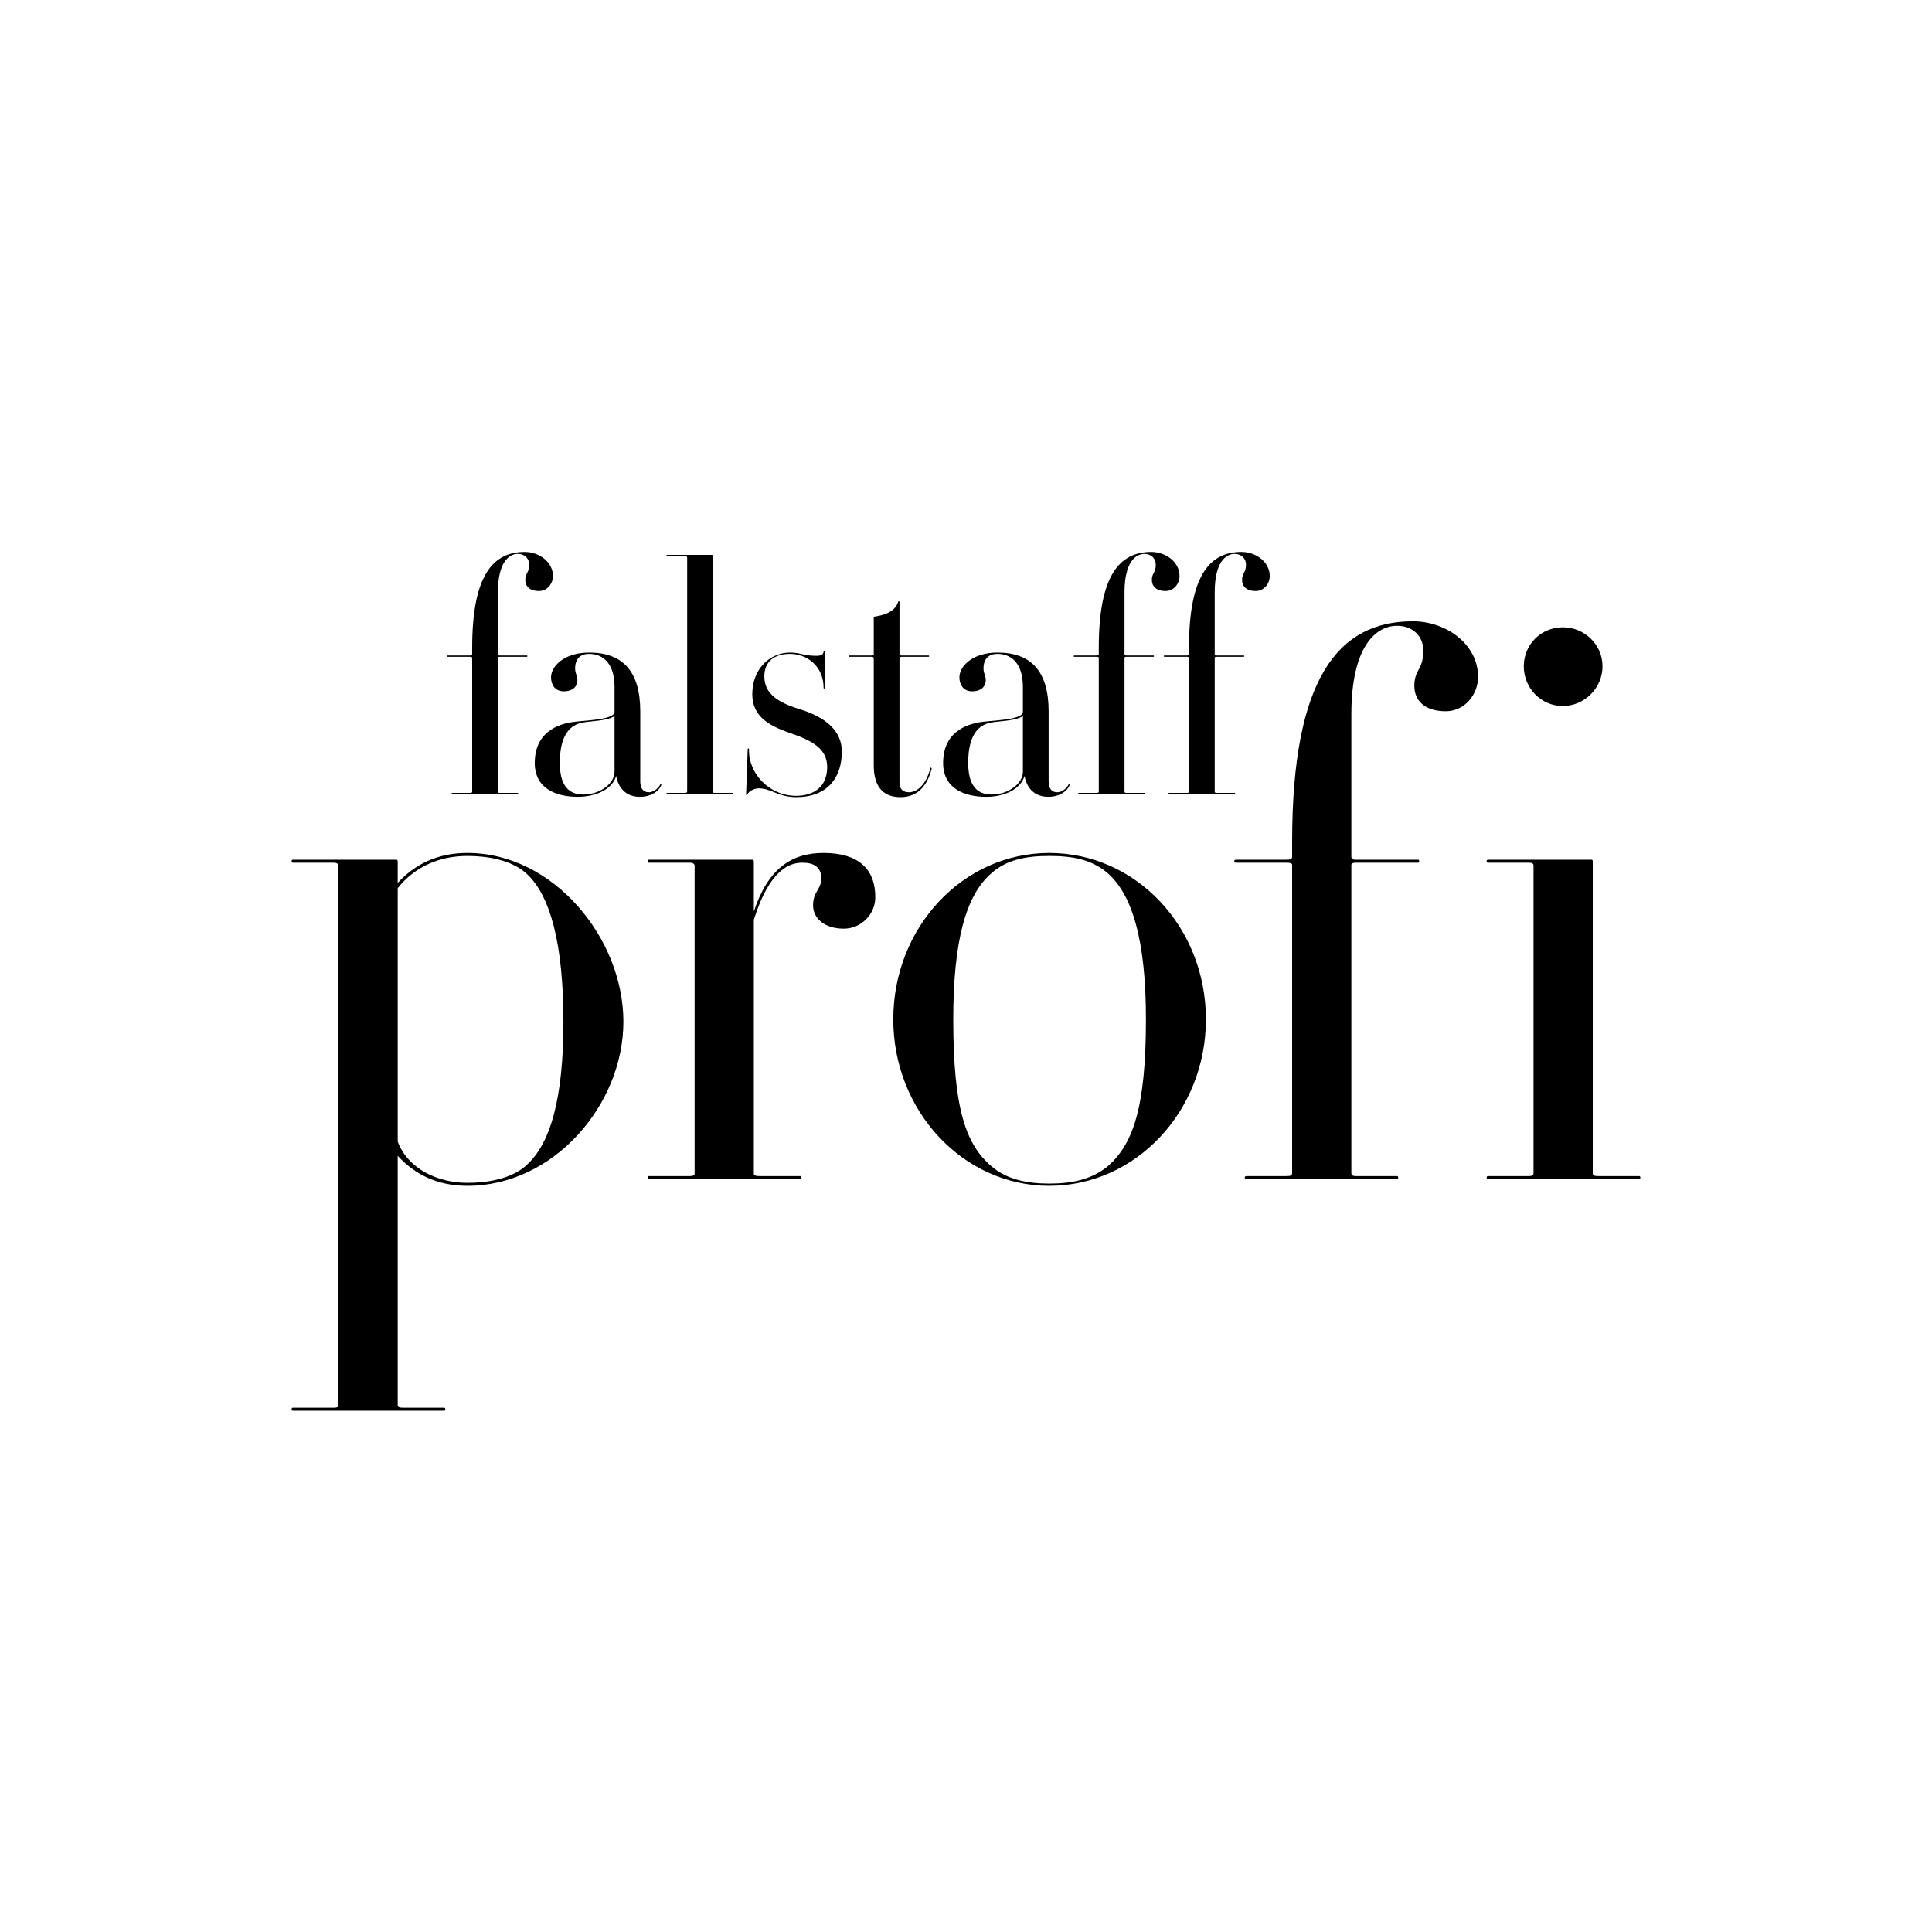
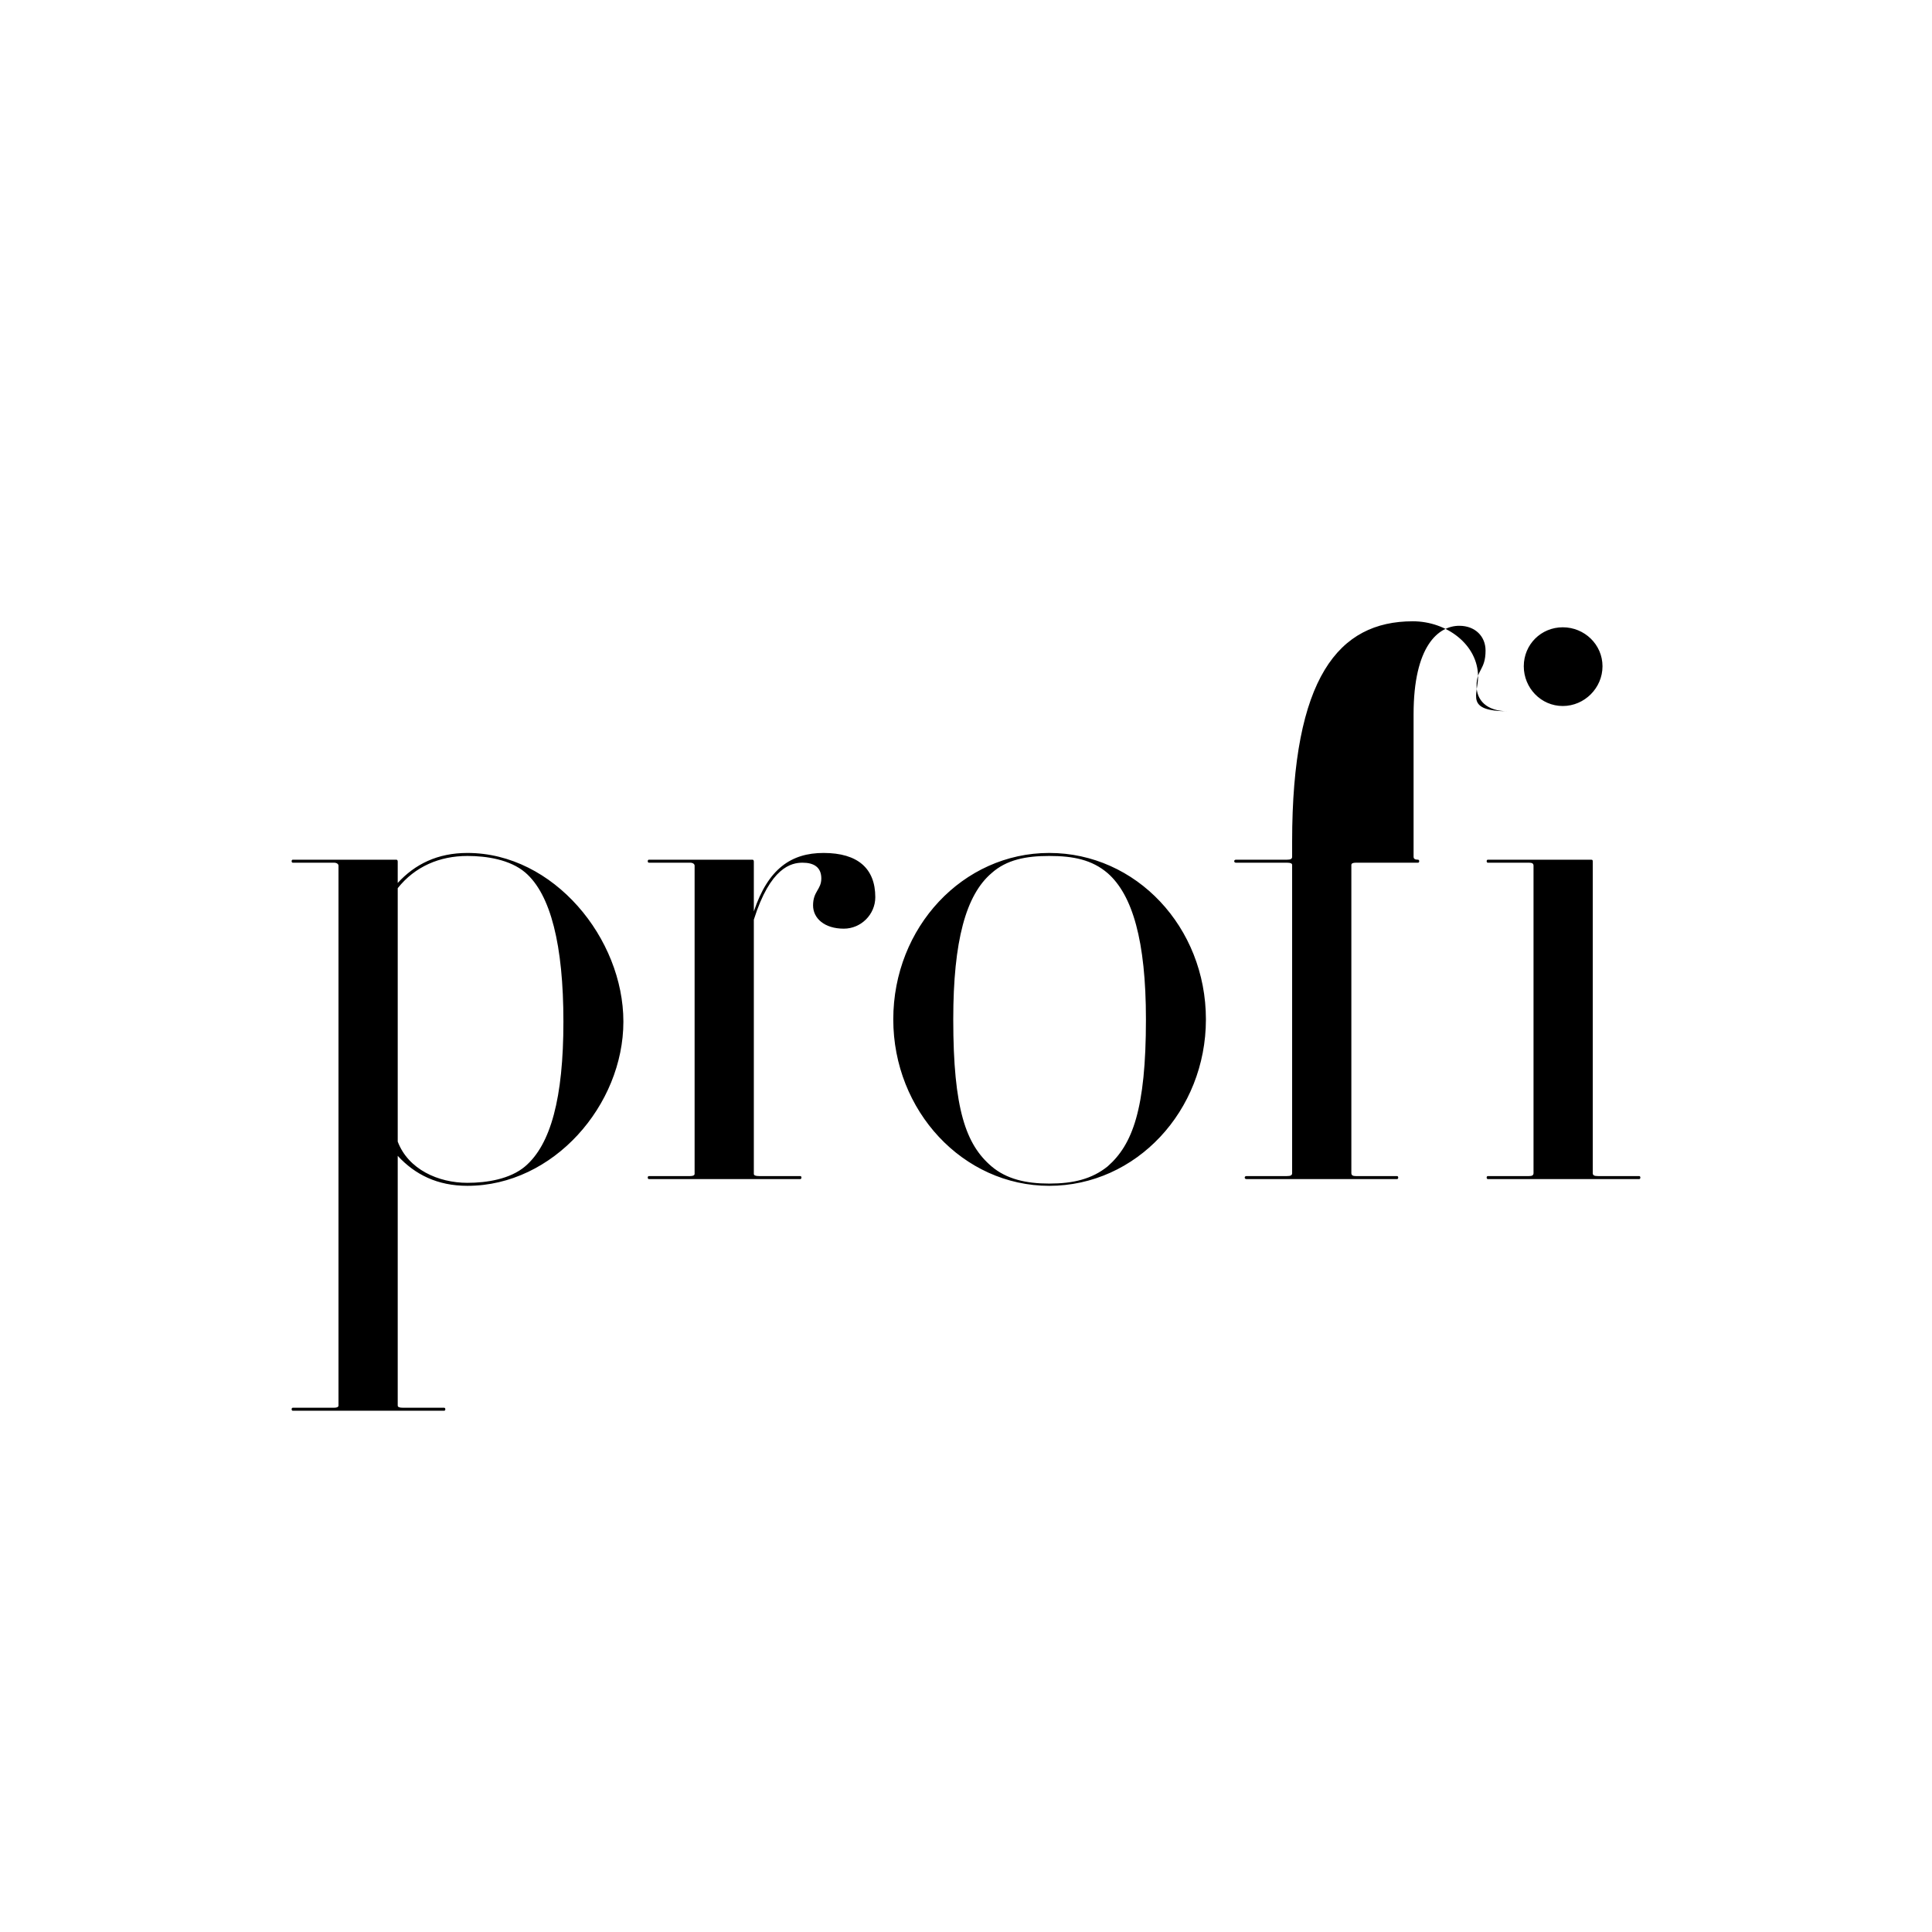
<svg xmlns="http://www.w3.org/2000/svg" version="1.1" id="Ebene_1" x="0px" y="0px" width="566.93px" height="566.93px" viewBox="0 0 566.93 566.93" style="enable-background:new 0 0 566.93 566.93;" xml:space="preserve">
-   <path d="M481.021,345.99c0.439,0,0.439-0.879,0-0.879h-12.101c-1.1,0-1.54-0.221-1.54-0.881v-91.299c0-0.44,0-0.66-0.439-0.66  h-30.36c-0.44,0-0.44,0.88,0,0.88h12.1c0.881,0,1.32,0.221,1.32,0.88v90.199c0,0.66-0.439,0.881-1.32,0.881h-12.1  c-0.44,0-0.44,0.879,0,0.879H481.021z M470.241,195.512c0-6.38-5.28-11.44-11.66-11.44s-11.44,5.061-11.44,11.44  s5.061,11.66,11.44,11.66S470.241,201.892,470.241,195.512 M433.725,198.592c0-9.46-9.24-16.28-19.141-16.28  c-21.78,0-35.42,16.5-35.42,64.68v4.4c0,0.66-0.439,0.88-1.54,0.88h-14.96c-0.66,0-0.66,0.88,0,0.88h14.96  c1.101,0,1.54,0.221,1.54,0.66v90.419c0,0.66-0.439,0.881-1.54,0.881h-11.88c-0.66,0-0.66,0.879,0,0.879h44.22  c0.44,0,0.44-0.879,0-0.879h-12.1c-0.88,0-1.32-0.221-1.32-0.881v-90.419c0-0.439,0.44-0.66,1.32-0.66h18.26  c0.44,0,0.44-0.88,0-0.88h-18.26c-0.88,0-1.32-0.22-1.32-0.88v-41.8c0-20.021,7.26-25.96,13.42-25.96c4.62,0,7.7,3.08,7.7,7.26  c0,5.72-2.64,5.5-2.64,10.34c0,4.181,2.859,7.48,9.239,7.48C429.764,208.712,433.725,203.872,433.725,198.592 M336.266,299.131  c0,26.4-3.961,36.74-11.221,43.121c-4.619,3.738-10.119,5.059-17.16,5.059c-6.82,0-12.539-1.32-16.939-5.059  c-7.48-6.381-11.22-16.721-11.22-43.121c0-23.1,3.74-36.52,11.22-42.899c4.4-3.96,10.119-5.06,16.939-5.06  c7.041,0,12.541,1.1,17.16,5.06C332.305,262.611,336.266,276.031,336.266,299.131 M353.865,299.131  c0-27.06-20.46-48.839-45.98-48.839c-25.3,0-45.76,21.779-45.76,48.839c0,26.84,20.46,48.84,45.76,48.84  C333.405,347.971,353.865,325.971,353.865,299.131 M256.848,263.271c0-8.359-5.06-12.979-15.18-12.979  c-9.46,0-16.28,4.62-20.46,17.16v-14.521c0-0.22,0-0.66-0.44-0.66h-30.36c-0.44,0-0.44,0.88,0,0.88h12.1c0.88,0,1.32,0.44,1.32,0.88  v90.42c0,0.439-0.44,0.66-1.32,0.66h-12.1c-0.44,0-0.44,0.879,0,0.879h44.44c0.44,0,0.44-0.879,0-0.879h-12.1  c-1.1,0-1.54-0.221-1.54-0.66v-74.579c4.84-15.4,11-16.721,14.3-16.721c3.3,0,5.5,1.32,5.5,4.62s-2.42,3.74-2.42,7.92  c0,3.74,3.3,6.82,9.02,6.82C252.668,272.512,256.848,268.332,256.848,263.271 M165.328,299.791c0,22.439-3.74,36.08-11.22,42.461  c-4.4,3.738-11.22,4.84-16.94,4.84c-8.58,0-17.38-3.961-20.46-12.102v-74.358c5.06-6.38,12.32-9.46,20.46-9.46  c5.72,0,12.54,1.1,16.94,4.84C161.588,262.392,165.328,277.352,165.328,299.791 M182.928,299.791  c0-24.419-20.46-49.499-45.76-49.499c-8.8,0-15.4,3.3-20.46,8.8v-6.16c0-0.22,0-0.66-0.44-0.66h-30.36c-0.44,0-0.44,0.88,0,0.88  h12.1c0.88,0,1.32,0.44,1.32,0.88v158.4c0,0.439-0.44,0.66-1.32,0.66h-12.1c-0.44,0-0.44,0.879,0,0.879h44.44  c0.44,0,0.44-0.879,0-0.879h-12.1c-1.1,0-1.54-0.221-1.54-0.66v-73.26c5.06,5.5,11.66,8.799,20.46,8.799  C162.468,347.971,182.928,324.211,182.928,299.791" />
-   <path d="M372.595,169.03c0-4.108-4.013-7.071-8.312-7.071c-9.461,0-15.386,7.168-15.386,28.095v1.912  c0,0.286-0.191,0.382-0.67,0.382h-6.498c-0.287,0-0.287,0.382,0,0.382h6.498c0.479,0,0.67,0.097,0.67,0.287v39.276  c0,0.286-0.191,0.382-0.67,0.382h-5.16c-0.286,0-0.286,0.382,0,0.382h19.209c0.191,0,0.191-0.382,0-0.382h-5.256  c-0.383,0-0.574-0.096-0.574-0.382v-39.276c0-0.19,0.191-0.287,0.574-0.287h7.931c0.192,0,0.192-0.382,0-0.382h-7.931  c-0.383,0-0.574-0.096-0.574-0.382v-18.157c0-8.696,3.154-11.276,5.83-11.276c2.007,0,3.344,1.339,3.344,3.153  c0,2.485-1.146,2.389-1.146,4.492c0,1.815,1.242,3.249,4.014,3.249C370.875,173.427,372.595,171.323,372.595,169.03 M346.126,169.03  c0-4.108-4.013-7.071-8.313-7.071c-9.461,0-15.385,7.168-15.385,28.095v1.912c0,0.286-0.191,0.382-0.67,0.382h-6.498  c-0.287,0-0.287,0.382,0,0.382h6.498c0.479,0,0.67,0.097,0.67,0.287v39.276c0,0.286-0.191,0.382-0.67,0.382h-5.16  c-0.287,0-0.287,0.382,0,0.382h19.209c0.19,0,0.19-0.382,0-0.382h-5.256c-0.384,0-0.574-0.096-0.574-0.382v-39.276  c0-0.19,0.19-0.287,0.574-0.287h7.93c0.191,0,0.191-0.382,0-0.382h-7.93c-0.384,0-0.574-0.096-0.574-0.382v-18.157  c0-8.696,3.153-11.276,5.83-11.276c2.006,0,3.344,1.339,3.344,3.153c0,2.485-1.147,2.389-1.147,4.492  c0,1.815,1.243,3.249,4.015,3.249C344.406,173.427,346.126,171.323,346.126,169.03 M300.162,226.463  c0,3.536-4.396,6.689-9.079,6.689c-2.962,0-6.976-1.052-6.976-9.27c0-8.791,3.439-11.181,6.594-11.849  c2.771-0.479,7.357-0.479,9.461-1.912V226.463z M313.922,230.189c0.096-0.19-0.285-0.287-0.285-0.095  c-0.384,0.86-1.721,2.389-3.441,2.389c-1.434,0-2.484-0.956-2.484-3.153v-20.546c0-11.945-5.256-17.297-15.003-17.297  c-7.454,0-11.181,4.109-11.181,7.264c0,2.006,1.051,4.108,3.727,4.108c2.867,0,4.014-1.625,4.014-3.249  c0-1.434-0.668-1.912-0.668-3.44c0-3.059,1.72-4.3,4.108-4.3c3.44,0,7.454,2.102,7.454,9.746v7.264  c0,2.007-6.021,2.389-11.277,2.867c-3.727,0.382-12.136,2.102-12.136,12.136c0,7.549,6.307,9.938,12.614,9.938  c5.064,0,10.033-2.007,11.275-6.115c0.67,3.534,2.867,6.115,6.977,6.115C311.151,233.821,313.445,231.91,313.922,230.189   M273.405,225.508c0-0.191-0.287-0.287-0.383-0.191c-1.146,4.683-3.726,7.167-6.307,7.167c-1.72,0-2.771-0.956-2.771-2.771v-36.601  c0-0.19,0.191-0.382,0.669-0.382h7.836c0.287,0,0.287-0.382,0-0.382h-7.836c-0.478,0-0.669-0.096-0.669-0.287v-15.48  c0-0.191-0.287-0.191-0.382,0c-0.86,2.676-3.345,3.822-7.167,4.396v11.085c0,0.191-0.191,0.287-0.574,0.287h-6.593  c-0.191,0-0.191,0.382,0,0.382h6.593c0.383,0,0.574,0.191,0.574,0.382v31.44c0,6.212,2.676,9.365,7.836,9.365  C269.487,233.917,272.162,230.381,273.405,225.508 M247.03,220.538c0-6.115-4.778-10.033-12.04-12.327  c-6.976-2.103-10.703-4.778-10.703-9.747c0-4.3,2.867-6.594,7.549-6.594c4.683,0,9.843,3.345,9.843,10.033  c0,0.191,0.382,0.191,0.382,0v-10.798c0-0.096-0.382-0.19-0.382,0c0,0.86-0.669,1.337-2.007,1.337c-4.109,0-4.682-0.955-7.836-0.955  c-5.829,0-11.085,4.683-11.085,12.232c0,6.307,4.587,9.174,11.085,11.372c6.689,2.293,10.894,4.682,10.894,10.033  c0,5.639-3.822,8.41-9.078,8.41c-8.123,0-14.143-6.785-13.857-13.762c0-0.19-0.382-0.19-0.382,0l-0.478,13.379  c0,0.191,0.287,0.286,0.383,0c0.191-0.669,1.624-1.815,3.344-1.815c3.631,0,5.734,2.58,10.99,2.58  C242.73,233.917,247.03,228.278,247.03,220.538 M215.018,233.057c0.191,0,0.191-0.382,0-0.382h-5.256  c-0.478,0-0.669-0.096-0.669-0.382v-69.188c0-0.19,0-0.286-0.191-0.286h-13.188c-0.191,0-0.191,0.383,0,0.383h5.256  c0.382,0,0.669,0.095,0.669,0.382v68.709c0,0.286-0.287,0.382-0.669,0.382h-5.256c-0.191,0-0.191,0.382,0,0.382H215.018z   M180.329,226.463c0,3.536-4.396,6.689-9.078,6.689c-2.963,0-6.976-1.052-6.976-9.27c0-8.791,3.44-11.181,6.594-11.849  c2.771-0.479,7.358-0.479,9.46-1.912V226.463z M194.09,230.189c0.096-0.19-0.287-0.287-0.287-0.095  c-0.382,0.86-1.72,2.389-3.44,2.389c-1.433,0-2.484-0.956-2.484-3.153v-20.546c0-11.945-5.256-17.297-15.004-17.297  c-7.453,0-11.18,4.109-11.18,7.264c0,2.006,1.051,4.108,3.727,4.108c2.866,0,4.013-1.625,4.013-3.249  c0-1.434-0.669-1.912-0.669-3.44c0-3.059,1.72-4.3,4.109-4.3c3.441,0,7.454,2.102,7.454,9.746v7.264  c0,2.007-6.02,2.389-11.276,2.867c-3.727,0.382-12.136,2.102-12.136,12.136c0,7.549,6.307,9.938,12.614,9.938  c5.065,0,10.034-2.007,11.276-6.115c0.669,3.534,2.867,6.115,6.976,6.115C191.319,233.821,193.612,231.91,194.09,230.189   M162.257,169.03c0-4.108-4.014-7.071-8.314-7.071c-9.46,0-15.385,7.168-15.385,28.095v1.912c0,0.286-0.191,0.382-0.669,0.382  h-6.498c-0.287,0-0.287,0.382,0,0.382h6.498c0.478,0,0.669,0.097,0.669,0.287v39.276c0,0.286-0.191,0.382-0.669,0.382h-5.16  c-0.287,0-0.287,0.382,0,0.382h19.207c0.191,0,0.191-0.382,0-0.382h-5.255c-0.383,0-0.574-0.096-0.574-0.382v-39.276  c0-0.19,0.191-0.287,0.574-0.287h7.931c0.191,0,0.191-0.382,0-0.382h-7.931c-0.383,0-0.574-0.096-0.574-0.382v-18.157  c0-8.696,3.154-11.276,5.829-11.276c2.007,0,3.345,1.339,3.345,3.153c0,2.485-1.147,2.389-1.147,4.492  c0,1.815,1.243,3.249,4.014,3.249C160.537,173.427,162.257,171.323,162.257,169.03" />
+   <path d="M481.021,345.99c0.439,0,0.439-0.879,0-0.879h-12.101c-1.1,0-1.54-0.221-1.54-0.881v-91.299c0-0.44,0-0.66-0.439-0.66  h-30.36c-0.44,0-0.44,0.88,0,0.88h12.1c0.881,0,1.32,0.221,1.32,0.88v90.199c0,0.66-0.439,0.881-1.32,0.881h-12.1  c-0.44,0-0.44,0.879,0,0.879H481.021z M470.241,195.512c0-6.38-5.28-11.44-11.66-11.44s-11.44,5.061-11.44,11.44  s5.061,11.66,11.44,11.66S470.241,201.892,470.241,195.512 M433.725,198.592c0-9.46-9.24-16.28-19.141-16.28  c-21.78,0-35.42,16.5-35.42,64.68v4.4c0,0.66-0.439,0.88-1.54,0.88h-14.96c-0.66,0-0.66,0.88,0,0.88h14.96  c1.101,0,1.54,0.221,1.54,0.66v90.419c0,0.66-0.439,0.881-1.54,0.881h-11.88c-0.66,0-0.66,0.879,0,0.879h44.22  c0.44,0,0.44-0.879,0-0.879h-12.1c-0.88,0-1.32-0.221-1.32-0.881v-90.419c0-0.439,0.44-0.66,1.32-0.66h18.26  c0.44,0,0.44-0.88,0-0.88c-0.88,0-1.32-0.22-1.32-0.88v-41.8c0-20.021,7.26-25.96,13.42-25.96c4.62,0,7.7,3.08,7.7,7.26  c0,5.72-2.64,5.5-2.64,10.34c0,4.181,2.859,7.48,9.239,7.48C429.764,208.712,433.725,203.872,433.725,198.592 M336.266,299.131  c0,26.4-3.961,36.74-11.221,43.121c-4.619,3.738-10.119,5.059-17.16,5.059c-6.82,0-12.539-1.32-16.939-5.059  c-7.48-6.381-11.22-16.721-11.22-43.121c0-23.1,3.74-36.52,11.22-42.899c4.4-3.96,10.119-5.06,16.939-5.06  c7.041,0,12.541,1.1,17.16,5.06C332.305,262.611,336.266,276.031,336.266,299.131 M353.865,299.131  c0-27.06-20.46-48.839-45.98-48.839c-25.3,0-45.76,21.779-45.76,48.839c0,26.84,20.46,48.84,45.76,48.84  C333.405,347.971,353.865,325.971,353.865,299.131 M256.848,263.271c0-8.359-5.06-12.979-15.18-12.979  c-9.46,0-16.28,4.62-20.46,17.16v-14.521c0-0.22,0-0.66-0.44-0.66h-30.36c-0.44,0-0.44,0.88,0,0.88h12.1c0.88,0,1.32,0.44,1.32,0.88  v90.42c0,0.439-0.44,0.66-1.32,0.66h-12.1c-0.44,0-0.44,0.879,0,0.879h44.44c0.44,0,0.44-0.879,0-0.879h-12.1  c-1.1,0-1.54-0.221-1.54-0.66v-74.579c4.84-15.4,11-16.721,14.3-16.721c3.3,0,5.5,1.32,5.5,4.62s-2.42,3.74-2.42,7.92  c0,3.74,3.3,6.82,9.02,6.82C252.668,272.512,256.848,268.332,256.848,263.271 M165.328,299.791c0,22.439-3.74,36.08-11.22,42.461  c-4.4,3.738-11.22,4.84-16.94,4.84c-8.58,0-17.38-3.961-20.46-12.102v-74.358c5.06-6.38,12.32-9.46,20.46-9.46  c5.72,0,12.54,1.1,16.94,4.84C161.588,262.392,165.328,277.352,165.328,299.791 M182.928,299.791  c0-24.419-20.46-49.499-45.76-49.499c-8.8,0-15.4,3.3-20.46,8.8v-6.16c0-0.22,0-0.66-0.44-0.66h-30.36c-0.44,0-0.44,0.88,0,0.88  h12.1c0.88,0,1.32,0.44,1.32,0.88v158.4c0,0.439-0.44,0.66-1.32,0.66h-12.1c-0.44,0-0.44,0.879,0,0.879h44.44  c0.44,0,0.44-0.879,0-0.879h-12.1c-1.1,0-1.54-0.221-1.54-0.66v-73.26c5.06,5.5,11.66,8.799,20.46,8.799  C162.468,347.971,182.928,324.211,182.928,299.791" />
</svg>